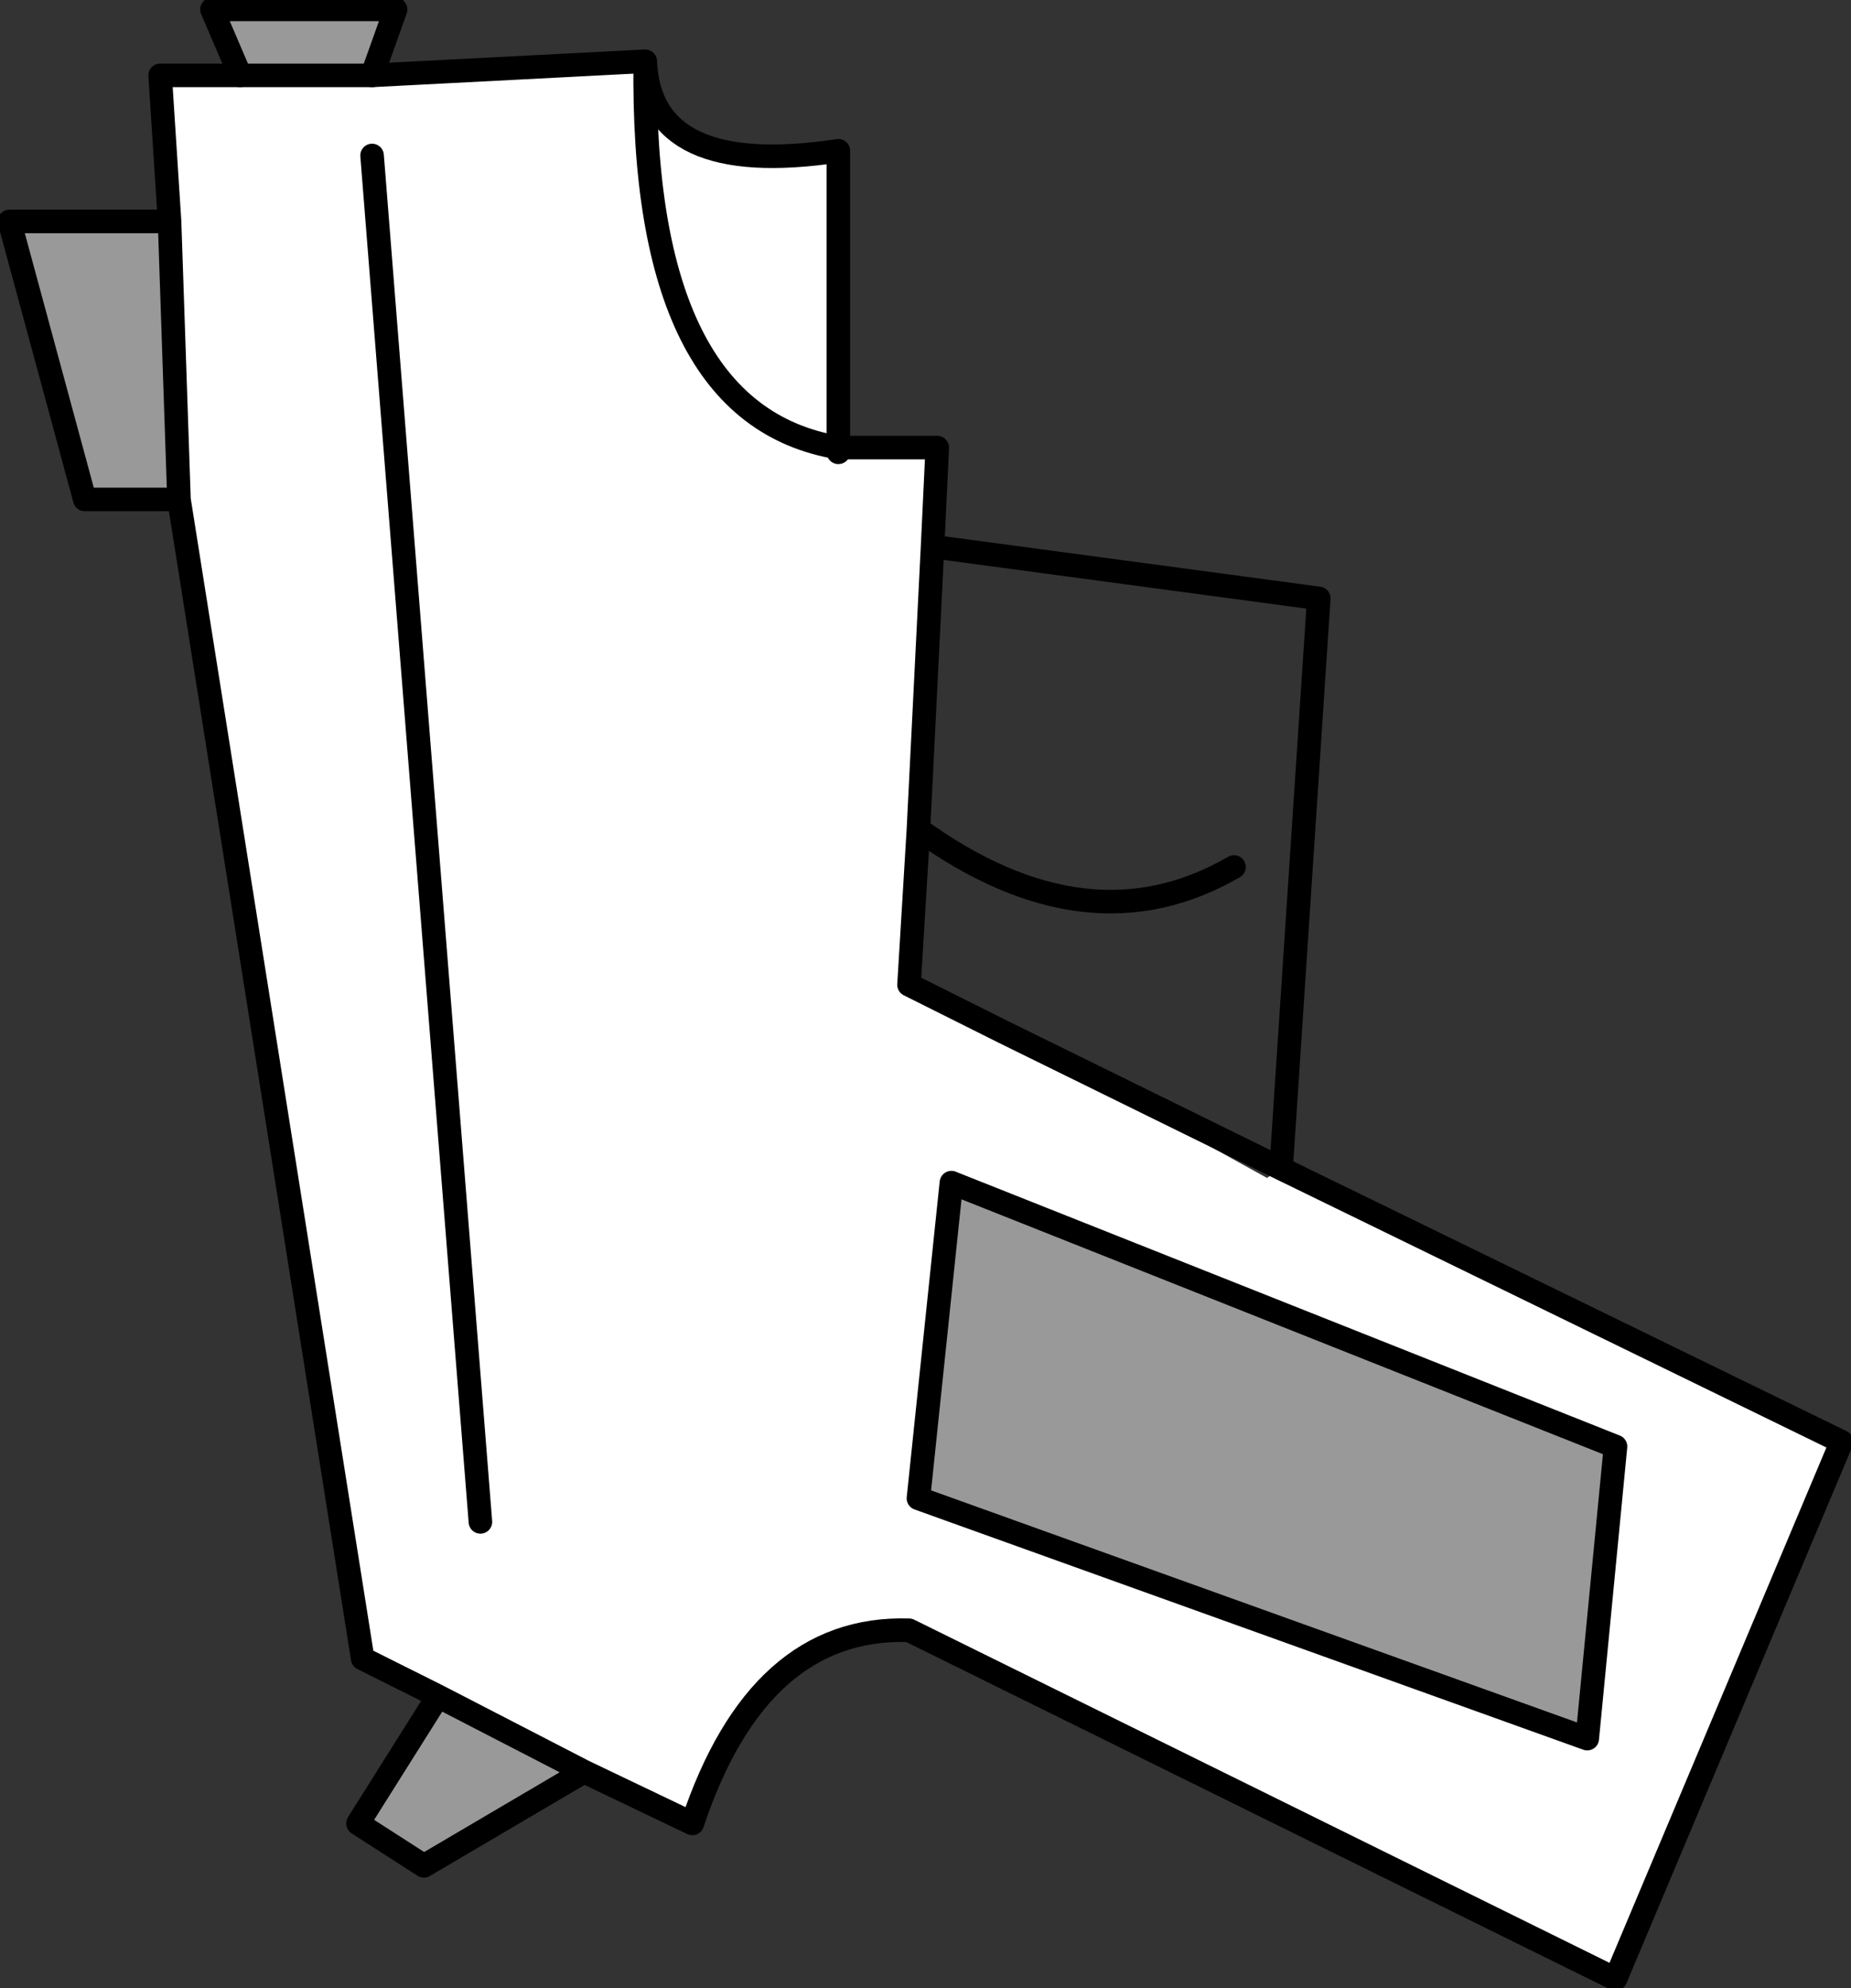
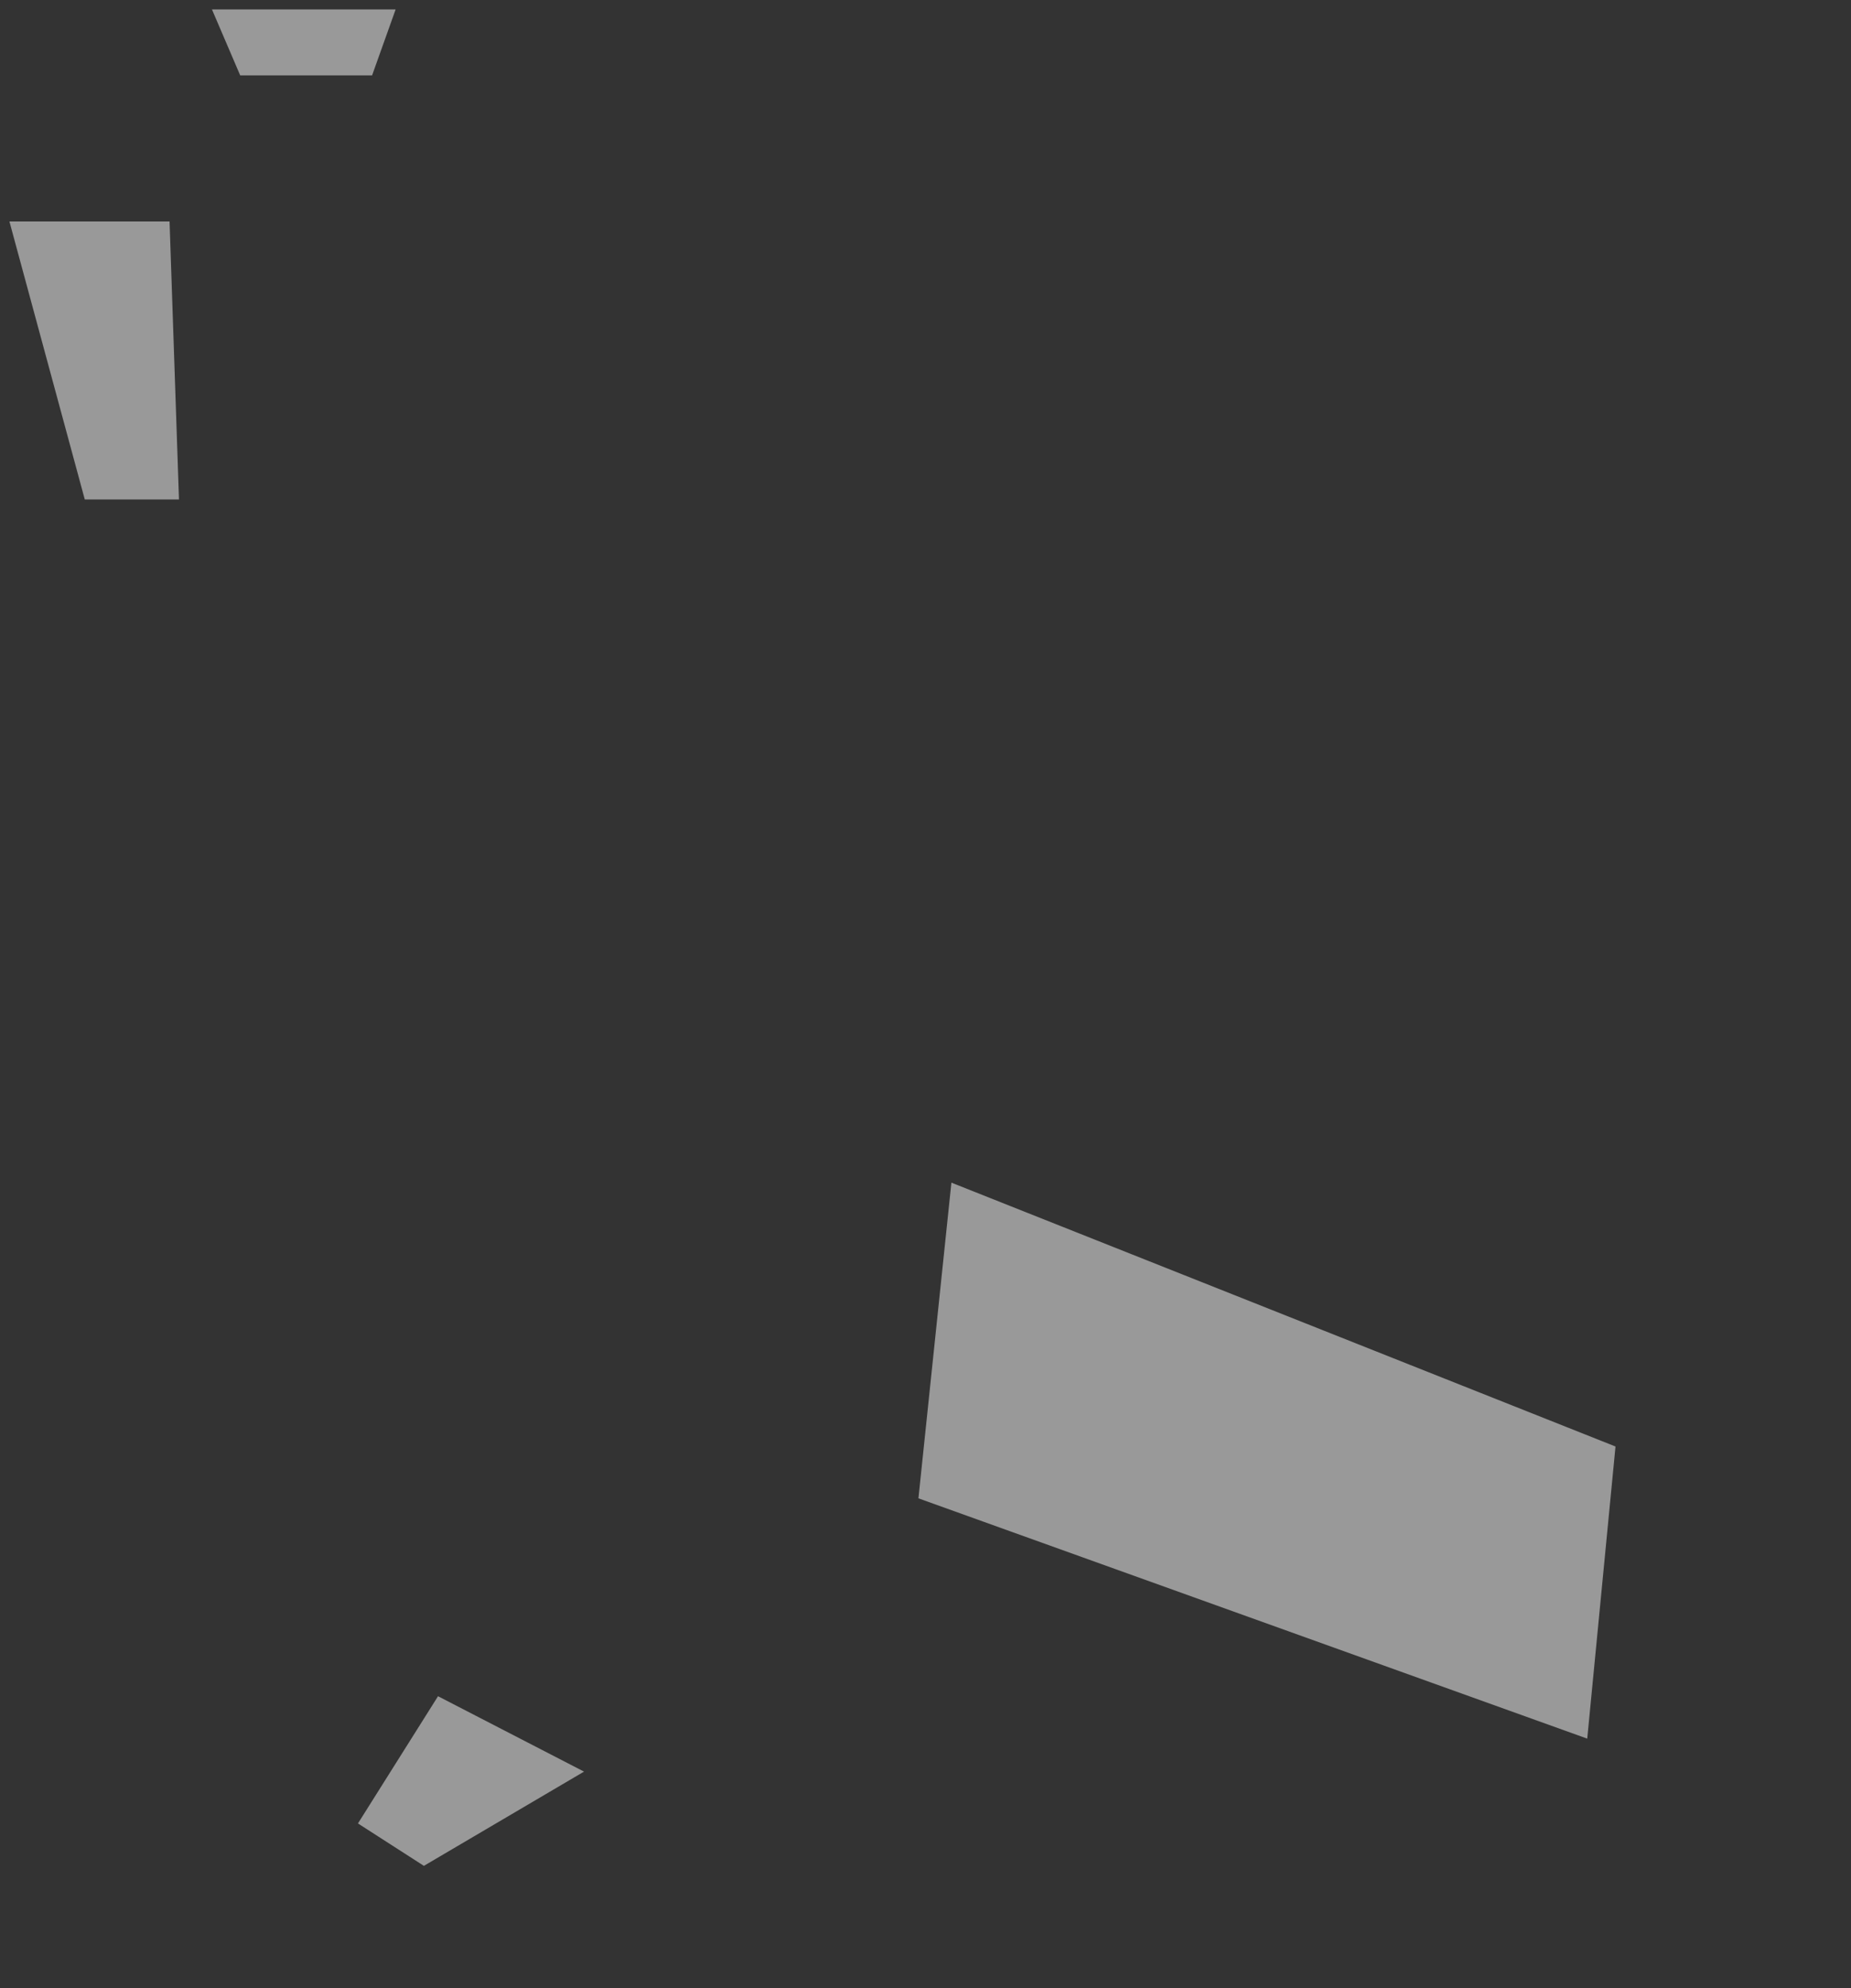
<svg xmlns="http://www.w3.org/2000/svg" height="21.1px" width="19.65px">
  <rect width="100%" height="100%" fill="#333333" stroke="none" />
  <g transform="matrix(1.0, 0.0, 0.0, 1.0, 9.85, 10.55)">
-     <path d="M-0.95 -5.8 L-0.95 -5.75 -0.9 -5.8 0.1 -5.8 0.05 -4.75 -0.05 -4.75 -0.1 -1.75 -0.2 -0.1 -0.1 -0.05 -0.1 0.05 0.8 0.4 3.6 1.95 3.75 1.85 9.7 4.75 7.3 10.45 -0.2 6.75 Q-1.8 6.7 -2.5 8.8 L-3.65 8.25 -5.2 7.45 -6.0 7.05 -7.95 -5.25 -8.05 -8.2 -8.15 -9.75 -7.3 -9.75 -5.9 -9.75 -3.0 -9.9 Q-2.95 -8.65 -0.95 -8.95 L-0.95 -5.8 Q-3.05 -6.15 -3.0 -9.9 -3.05 -6.15 -0.95 -5.8 M7.3 4.8 L0.25 2.0 -0.1 5.35 7.0 7.9 7.3 4.8 M-4.75 5.6 L-5.9 -8.9 -4.75 5.6" fill="#ffffff" fill-rule="evenodd" stroke="none" />
    <path d="M-5.9 -9.75 L-7.3 -9.75 -7.6 -10.45 -5.65 -10.45 -5.9 -9.75 M-8.05 -8.2 L-7.95 -5.25 -8.95 -5.25 -9.75 -8.2 -8.05 -8.2 M-5.2 7.45 L-3.65 8.25 -5.35 9.25 -6.05 8.8 -5.2 7.45 M7.3 4.8 L7.0 7.9 -0.1 5.35 0.25 2.0 7.3 4.8" fill="#999999" fill-rule="evenodd" stroke="none" />
-     <path d="M0.05 -4.75 L0.1 -5.8 -0.9 -5.8 -0.95 -5.75 -0.95 -5.8 Q-3.05 -6.15 -3.0 -9.9 L-5.9 -9.75 -7.3 -9.75 -8.15 -9.75 -8.05 -8.2 -7.95 -5.25 -6.0 7.05 -5.2 7.45 -3.65 8.25 -2.5 8.8 Q-1.8 6.7 -0.2 6.75 L7.3 10.45 9.7 4.75 3.75 1.85 0.8 0.4 -0.1 -0.05 -0.2 -0.1 -0.1 -1.75 Q1.7 -0.45 3.25 -1.35 M0.05 -4.75 L4.15 -4.2 3.75 1.85 M-0.95 -5.8 L-0.9 -5.8 M-0.95 -5.8 L-0.95 -8.95 Q-2.95 -8.65 -3.0 -9.9 M-8.05 -8.2 L-9.75 -8.2 -8.95 -5.25 -7.95 -5.25 M0.05 -4.75 L-0.1 -1.75 M7.3 4.8 L0.25 2.0 -0.1 5.35 7.0 7.9 7.3 4.8 M-5.2 7.45 L-6.05 8.8 -5.35 9.25 -3.65 8.25 M-5.9 -8.9 L-4.75 5.6" fill="none" stroke="#000000" stroke-linecap="round" stroke-linejoin="round" stroke-width="0.25" />
-     <path d="M-5.9 -9.75 L-5.65 -10.45 -7.6 -10.45 -7.3 -9.75" fill="none" stroke="#000000" stroke-linecap="round" stroke-linejoin="round" stroke-width="0.25" />
  </g>
</svg>